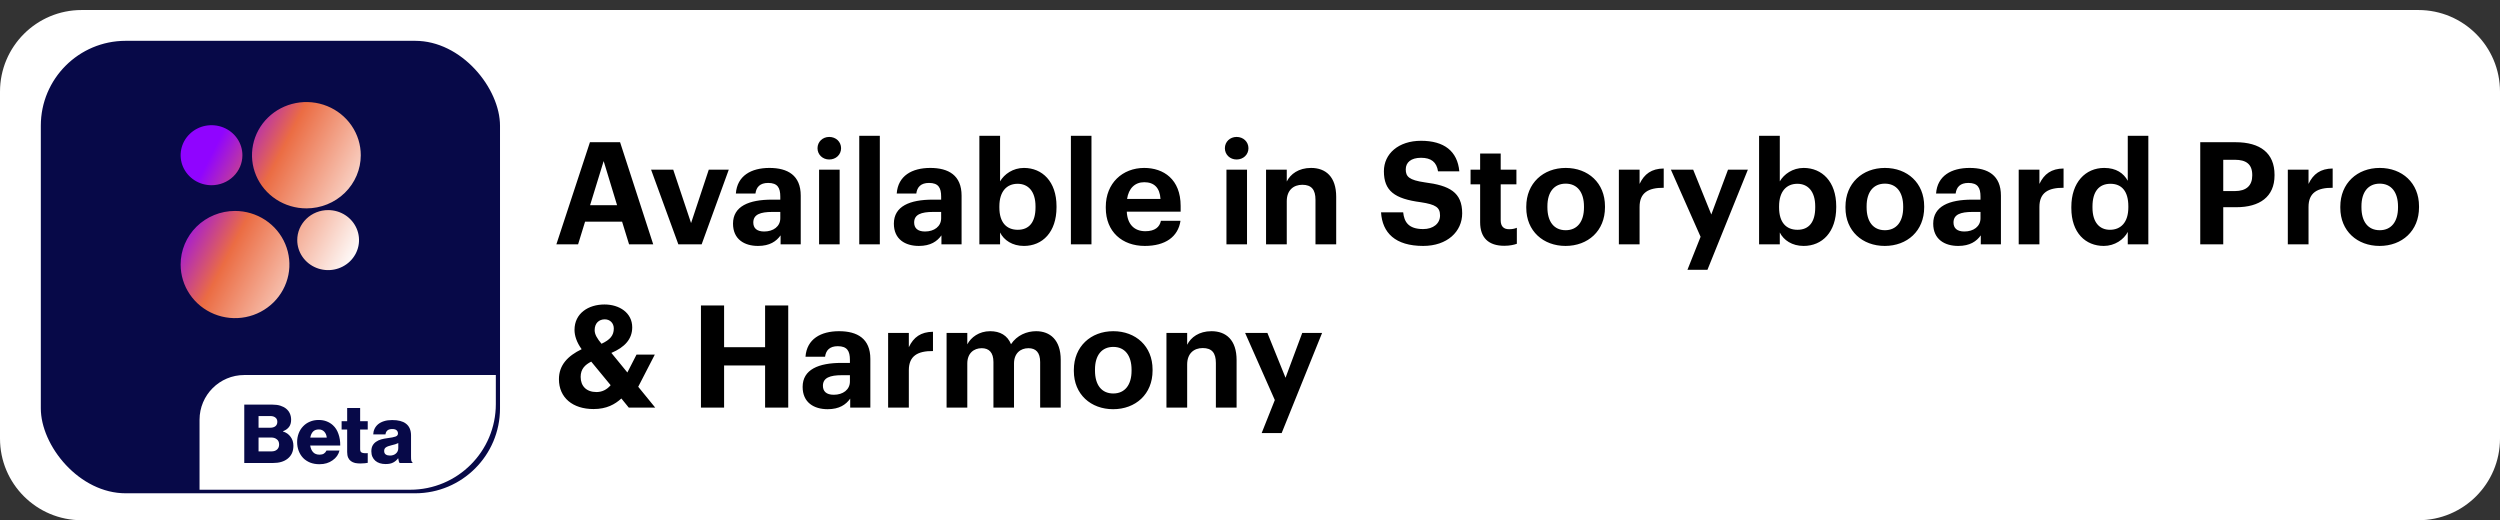
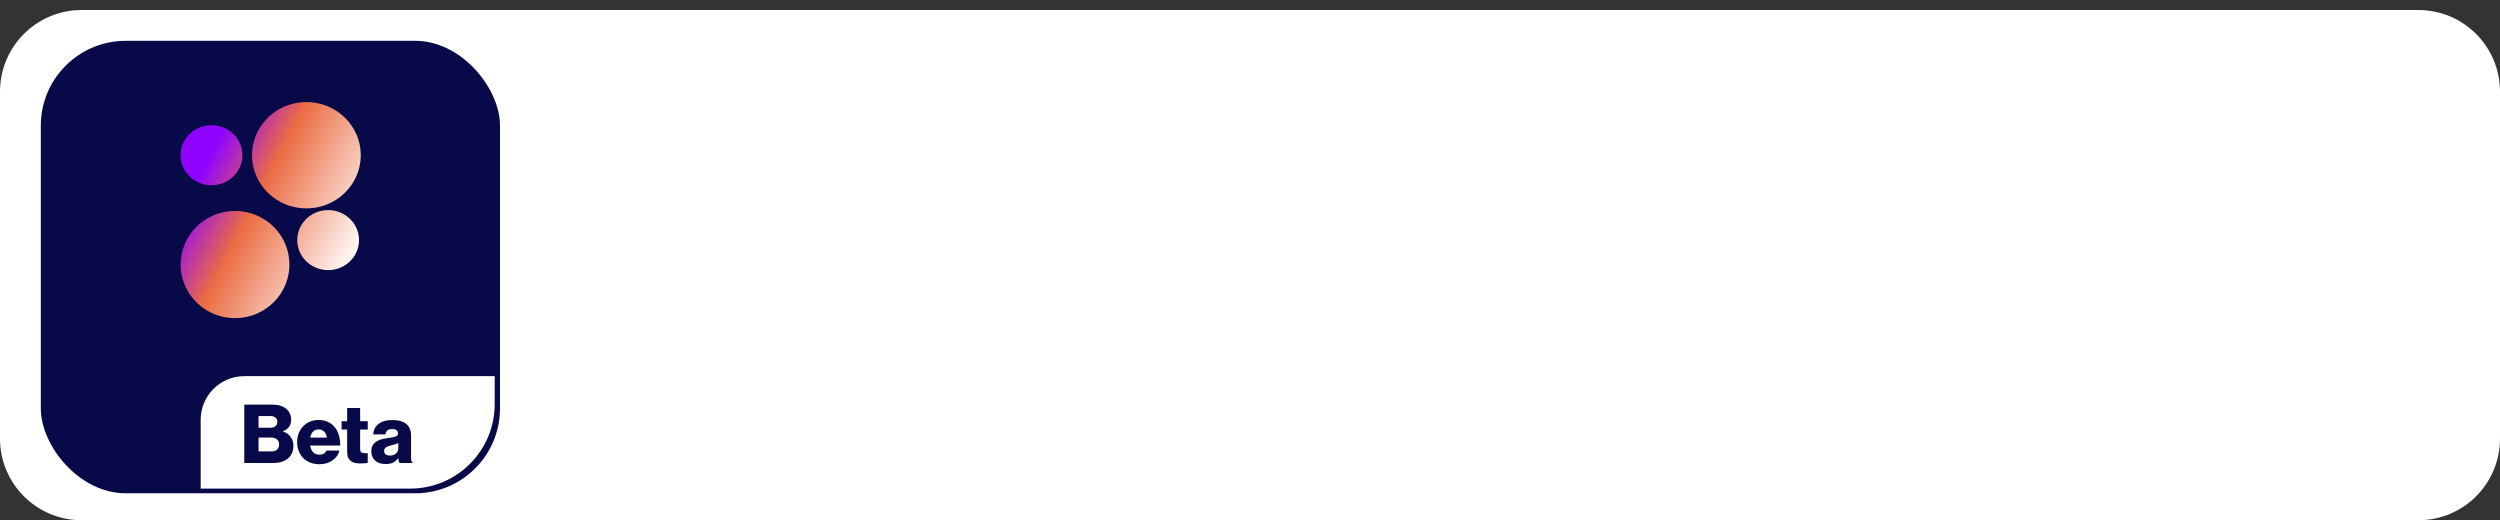
<svg xmlns="http://www.w3.org/2000/svg" width="245" height="51" viewBox="0 0 245 51" fill="none">
  <rect x="0" y="0" width="245" height="51" fill="#333333" stroke="none" />
  <path d="M0 8.982C0 4.564 3.582 0.982 8 0.982H237C241.418 0.982 245 4.564 245 8.982V42.982C245 47.401 241.418 50.982 237 50.982H8C3.582 50.982 0 47.401 0 42.982V8.982Z" fill="white" />
-   <path d="M54.524 23.947L57.814 13.937H60.768L64.016 23.947H61.65L60.964 21.721H57.338L56.652 23.947H54.524ZM59.158 15.785L57.828 20.111H60.474L59.158 15.785ZM66.479 23.947L63.805 16.625H65.975L67.725 21.861L69.461 16.625H71.421L68.761 23.947H66.479ZM74.285 24.101C72.956 24.101 71.835 23.457 71.835 21.917C71.835 20.209 73.403 19.565 75.644 19.565H76.469V19.271C76.469 18.403 76.204 17.927 75.279 17.927C74.481 17.927 74.118 18.333 74.034 18.963H72.115C72.242 17.227 73.614 16.457 75.406 16.457C77.198 16.457 78.472 17.185 78.472 19.173V23.947H76.498V23.065C76.078 23.653 75.433 24.101 74.285 24.101ZM74.888 22.687C75.784 22.687 76.469 22.197 76.469 21.385V20.769H75.686C74.51 20.769 73.823 21.021 73.823 21.805C73.823 22.337 74.145 22.687 74.888 22.687ZM80.27 23.947V16.625H82.286V23.947H80.27ZM81.264 15.631C80.62 15.631 80.116 15.155 80.116 14.525C80.116 13.895 80.62 13.419 81.264 13.419C81.922 13.419 82.426 13.895 82.426 14.525C82.426 15.155 81.922 15.631 81.264 15.631ZM84.207 23.947V13.307H86.223V23.947H84.207ZM90.049 24.101C88.719 24.101 87.599 23.457 87.599 21.917C87.599 20.209 89.167 19.565 91.407 19.565H92.233V19.271C92.233 18.403 91.967 17.927 91.043 17.927C90.245 17.927 89.881 18.333 89.797 18.963H87.879C88.005 17.227 89.377 16.457 91.169 16.457C92.961 16.457 94.235 17.185 94.235 19.173V23.947H92.261V23.065C91.841 23.653 91.197 24.101 90.049 24.101ZM90.651 22.687C91.547 22.687 92.233 22.197 92.233 21.385V20.769H91.449C90.273 20.769 89.587 21.021 89.587 21.805C89.587 22.337 89.909 22.687 90.651 22.687ZM100.346 24.101C99.212 24.101 98.385 23.541 98.007 22.785V23.947H95.978V13.307H98.007V17.773C98.413 17.073 99.267 16.457 100.346 16.457C102.138 16.457 103.538 17.787 103.538 20.209V20.321C103.538 22.743 102.166 24.101 100.346 24.101ZM99.743 22.519C100.864 22.519 101.48 21.763 101.48 20.335V20.223C101.48 18.739 100.752 18.011 99.73 18.011C98.665 18.011 97.938 18.753 97.938 20.223V20.335C97.938 21.805 98.638 22.519 99.743 22.519ZM104.948 23.947V13.307H106.964V23.947H104.948ZM112.189 24.101C109.977 24.101 108.367 22.715 108.367 20.377V20.265C108.367 17.955 110.005 16.457 112.133 16.457C114.023 16.457 115.703 17.563 115.703 20.181V20.741H110.425C110.481 21.959 111.139 22.659 112.245 22.659C113.183 22.659 113.645 22.253 113.771 21.637H115.689C115.451 23.219 114.191 24.101 112.189 24.101ZM110.453 19.495H113.729C113.659 18.389 113.099 17.857 112.133 17.857C111.223 17.857 110.607 18.459 110.453 19.495ZM120.192 23.947V16.625H122.208V23.947H120.192ZM121.186 15.631C120.542 15.631 120.038 15.155 120.038 14.525C120.038 13.895 120.542 13.419 121.186 13.419C121.844 13.419 122.348 13.895 122.348 14.525C122.348 15.155 121.844 15.631 121.186 15.631ZM124.073 23.947V16.625H126.103V17.787C126.467 17.059 127.265 16.457 128.483 16.457C129.925 16.457 130.947 17.325 130.947 19.285V23.947H128.917V19.579C128.917 18.585 128.525 18.109 127.629 18.109C126.761 18.109 126.103 18.641 126.103 19.719V23.947H124.073ZM139.472 24.101C136.728 24.101 135.468 22.813 135.342 20.811H137.512C137.61 21.707 137.988 22.449 139.472 22.449C140.466 22.449 141.124 21.903 141.124 21.119C141.124 20.321 140.704 20.041 139.234 19.817C136.672 19.481 135.622 18.711 135.622 16.779C135.622 15.071 137.05 13.797 139.262 13.797C141.516 13.797 142.832 14.805 143.014 16.793H140.928C140.788 15.883 140.256 15.463 139.262 15.463C138.268 15.463 137.764 15.925 137.764 16.597C137.764 17.311 138.086 17.647 139.626 17.871C142.048 18.179 143.294 18.837 143.294 20.909C143.294 22.687 141.838 24.101 139.472 24.101ZM147.419 24.087C145.879 24.087 145.053 23.303 145.053 21.777V18.067H144.115V16.625H145.053V15.043H147.069V16.625H148.609V18.067H147.069V21.595C147.069 22.183 147.363 22.463 147.881 22.463C148.189 22.463 148.413 22.421 148.651 22.323V23.891C148.371 23.989 147.965 24.087 147.419 24.087ZM153.438 22.561C154.572 22.561 155.23 21.721 155.23 20.335V20.237C155.23 18.837 154.572 17.997 153.438 17.997C152.318 17.997 151.646 18.809 151.646 20.209V20.321C151.646 21.721 152.29 22.561 153.438 22.561ZM153.424 24.101C151.24 24.101 149.574 22.645 149.574 20.363V20.251C149.574 17.955 151.24 16.457 153.438 16.457C155.636 16.457 157.288 17.927 157.288 20.209V20.321C157.288 22.631 155.622 24.101 153.424 24.101ZM158.649 23.947V16.625H160.679V18.025C161.141 17.045 161.855 16.527 163.045 16.513V18.403C161.547 18.389 160.679 18.879 160.679 20.279V23.947H158.649ZM165.37 26.439L166.658 23.205L163.746 16.625H165.93L167.708 21.021L169.346 16.625H171.292L167.33 26.439H165.37ZM176.758 24.101C175.624 24.101 174.798 23.541 174.42 22.785V23.947H172.39V13.307H174.42V17.773C174.826 17.073 175.68 16.457 176.758 16.457C178.55 16.457 179.95 17.787 179.95 20.209V20.321C179.95 22.743 178.578 24.101 176.758 24.101ZM176.156 22.519C177.276 22.519 177.892 21.763 177.892 20.335V20.223C177.892 18.739 177.164 18.011 176.142 18.011C175.078 18.011 174.35 18.753 174.35 20.223V20.335C174.35 21.805 175.05 22.519 176.156 22.519ZM184.72 22.561C185.854 22.561 186.512 21.721 186.512 20.335V20.237C186.512 18.837 185.854 17.997 184.72 17.997C183.6 17.997 182.928 18.809 182.928 20.209V20.321C182.928 21.721 183.572 22.561 184.72 22.561ZM184.706 24.101C182.522 24.101 180.856 22.645 180.856 20.363V20.251C180.856 17.955 182.522 16.457 184.72 16.457C186.918 16.457 188.57 17.927 188.57 20.209V20.321C188.57 22.631 186.904 24.101 184.706 24.101ZM191.905 24.101C190.575 24.101 189.455 23.457 189.455 21.917C189.455 20.209 191.023 19.565 193.263 19.565H194.089V19.271C194.089 18.403 193.823 17.927 192.899 17.927C192.101 17.927 191.737 18.333 191.653 18.963H189.735C189.861 17.227 191.233 16.457 193.025 16.457C194.817 16.457 196.091 17.185 196.091 19.173V23.947H194.117V23.065C193.697 23.653 193.053 24.101 191.905 24.101ZM192.507 22.687C193.403 22.687 194.089 22.197 194.089 21.385V20.769H193.305C192.129 20.769 191.443 21.021 191.443 21.805C191.443 22.337 191.765 22.687 192.507 22.687ZM197.833 23.947V16.625H199.863V18.025C200.325 17.045 201.039 16.527 202.229 16.513V18.403C200.731 18.389 199.863 18.879 199.863 20.279V23.947H197.833ZM206.169 24.101C204.391 24.101 202.991 22.827 202.991 20.391V20.279C202.991 17.871 204.377 16.457 206.211 16.457C207.387 16.457 208.115 16.975 208.521 17.717V13.307H210.537V23.947H208.521V22.729C208.143 23.471 207.247 24.101 206.169 24.101ZM206.771 22.519C207.835 22.519 208.577 21.805 208.577 20.321V20.209C208.577 18.753 207.933 18.011 206.827 18.011C205.693 18.011 205.063 18.781 205.063 20.237V20.349C205.063 21.805 205.763 22.519 206.771 22.519ZM215.624 23.947V13.937H219.082C221.518 13.937 222.904 15.015 222.904 17.129V17.185C222.904 19.299 221.434 20.307 219.152 20.307H217.878V23.947H215.624ZM217.878 18.725H219.026C220.132 18.725 220.72 18.193 220.72 17.199V17.143C220.72 16.079 220.104 15.659 219.026 15.659H217.878V18.725ZM224.206 23.947V16.625H226.236V18.025C226.698 17.045 227.412 16.527 228.602 16.513V18.403C227.104 18.389 226.236 18.879 226.236 20.279V23.947H224.206ZM233.214 22.561C234.348 22.561 235.006 21.721 235.006 20.335V20.237C235.006 18.837 234.348 17.997 233.214 17.997C232.094 17.997 231.422 18.809 231.422 20.209V20.321C231.422 21.721 232.066 22.561 233.214 22.561ZM233.2 24.101C231.016 24.101 229.35 22.645 229.35 20.363V20.251C229.35 17.955 231.016 16.457 233.214 16.457C235.412 16.457 237.064 17.927 237.064 20.209V20.321C237.064 22.631 235.398 24.101 233.2 24.101ZM64.17 34.753L62.546 37.903L64.212 39.947H61.622L60.894 39.051C60.264 39.625 59.452 40.087 58.164 40.087C56.134 40.087 54.776 38.981 54.776 37.161C54.776 35.775 55.644 34.879 57.002 34.221C56.512 33.549 56.302 32.891 56.302 32.331C56.302 30.707 57.66 29.839 59.242 29.839C60.698 29.839 61.958 30.651 61.958 32.079C61.958 33.213 61.244 34.025 59.914 34.585L61.482 36.503L62.378 34.753H64.17ZM58.458 38.421C58.99 38.421 59.466 38.197 59.844 37.749L57.94 35.439C57.338 35.747 56.904 36.153 56.904 36.937C56.904 37.833 57.464 38.421 58.458 38.421ZM58.276 32.359C58.276 32.779 58.528 33.185 58.948 33.689C59.788 33.297 60.152 32.877 60.152 32.191C60.152 31.673 59.788 31.295 59.27 31.295C58.71 31.295 58.276 31.659 58.276 32.359ZM68.693 39.947V29.937H70.961V34.025H74.979V29.937H77.247V39.947H74.979V35.817H70.961V39.947H68.693ZM81.108 40.101C79.778 40.101 78.658 39.457 78.658 37.917C78.658 36.209 80.226 35.565 82.466 35.565H83.292V35.271C83.292 34.403 83.026 33.927 82.102 33.927C81.304 33.927 80.94 34.333 80.856 34.963H78.938C79.064 33.227 80.436 32.457 82.228 32.457C84.02 32.457 85.294 33.185 85.294 35.173V39.947H83.32V39.065C82.9 39.653 82.256 40.101 81.108 40.101ZM81.71 38.687C82.606 38.687 83.292 38.197 83.292 37.385V36.769H82.508C81.332 36.769 80.646 37.021 80.646 37.805C80.646 38.337 80.968 38.687 81.71 38.687ZM87.036 39.947V32.625H89.066V34.025C89.528 33.045 90.242 32.527 91.432 32.513V34.403C89.934 34.389 89.066 34.879 89.066 36.279V39.947H87.036ZM92.765 39.947V32.625H94.795V33.745C95.159 33.059 95.943 32.457 97.035 32.457C98.001 32.457 98.729 32.863 99.079 33.731C99.667 32.849 100.619 32.457 101.543 32.457C102.901 32.457 103.951 33.311 103.951 35.257V39.947H101.935V35.481C101.935 34.543 101.515 34.123 100.787 34.123C100.003 34.123 99.373 34.627 99.373 35.621V39.947H97.357V35.481C97.357 34.543 96.923 34.123 96.209 34.123C95.425 34.123 94.795 34.627 94.795 35.621V39.947H92.765ZM109.101 38.561C110.235 38.561 110.893 37.721 110.893 36.335V36.237C110.893 34.837 110.235 33.997 109.101 33.997C107.981 33.997 107.309 34.809 107.309 36.209V36.321C107.309 37.721 107.953 38.561 109.101 38.561ZM109.087 40.101C106.903 40.101 105.237 38.645 105.237 36.363V36.251C105.237 33.955 106.903 32.457 109.101 32.457C111.299 32.457 112.951 33.927 112.951 36.209V36.321C112.951 38.631 111.285 40.101 109.087 40.101ZM114.312 39.947V32.625H116.342V33.787C116.706 33.059 117.504 32.457 118.722 32.457C120.164 32.457 121.186 33.325 121.186 35.285V39.947H119.156V35.579C119.156 34.585 118.764 34.109 117.868 34.109C117 34.109 116.342 34.641 116.342 35.719V39.947H114.312ZM123.644 42.439L124.932 39.205L122.02 32.625H124.204L125.982 37.021L127.62 32.625H129.566L125.604 42.439H123.644Z" fill="black" />
  <rect x="3.077" y="3.077" width="46.847" height="46.188" rx="9.239" fill="#070948" stroke="white" stroke-width="1.847" />
  <path fill-rule="evenodd" clip-rule="evenodd" d="M34.459 12.319C35.045 13.176 35.357 14.184 35.356 15.215C35.355 16.596 34.793 17.92 33.794 18.896C32.795 19.872 31.44 20.421 30.028 20.421C28.973 20.421 27.942 20.116 27.065 19.543C26.188 18.971 25.505 18.157 25.101 17.205C24.697 16.252 24.592 15.204 24.798 14.194C25.003 13.182 25.511 12.254 26.257 11.525C27.003 10.796 27.953 10.3 28.988 10.1C30.022 9.899 31.094 10.003 32.068 10.398C33.042 10.793 33.874 11.461 34.459 12.319ZM23.247 13.578C23.58 14.062 23.757 14.631 23.756 15.213C23.756 15.992 23.437 16.74 22.869 17.291C22.301 17.842 21.531 18.151 20.729 18.151C20.13 18.151 19.544 17.979 19.047 17.656C18.549 17.332 18.161 16.873 17.931 16.335C17.702 15.798 17.643 15.206 17.76 14.636C17.877 14.065 18.165 13.541 18.589 13.13C19.012 12.718 19.552 12.438 20.14 12.325C20.727 12.212 21.336 12.271 21.889 12.493C22.442 12.716 22.915 13.094 23.247 13.578ZM17.702 25.925C17.702 26.964 18.014 27.979 18.6 28.843C19.186 29.707 20.018 30.38 20.992 30.777C21.966 31.175 23.038 31.279 24.072 31.076C25.106 30.874 26.055 30.373 26.801 29.639C27.546 28.904 28.054 27.968 28.26 26.95C28.465 25.931 28.36 24.875 27.956 23.915C27.553 22.955 26.87 22.135 25.993 21.558C25.117 20.981 24.086 20.673 23.032 20.673C22.332 20.672 21.639 20.808 20.992 21.072C20.345 21.336 19.757 21.723 19.262 22.21C18.767 22.698 18.375 23.277 18.107 23.915C17.839 24.552 17.701 25.235 17.702 25.925ZM29.64 25.164C29.307 24.68 29.13 24.112 29.13 23.53C29.129 23.144 29.207 22.761 29.359 22.404C29.512 22.047 29.735 21.723 30.016 21.45C30.297 21.176 30.631 20.96 30.998 20.812C31.366 20.664 31.759 20.588 32.157 20.589C32.756 20.589 33.341 20.761 33.839 21.084C34.337 21.408 34.725 21.867 34.954 22.404C35.184 22.942 35.243 23.533 35.127 24.104C35.01 24.674 34.721 25.198 34.298 25.61C33.875 26.021 33.335 26.301 32.748 26.415C32.16 26.528 31.552 26.47 30.999 26.247C30.445 26.025 29.973 25.648 29.64 25.164Z" fill="url(#paint0_linear_43_6636)" />
  <path d="M23.941 36.863H48.48V39.603C48.48 44.175 44.774 47.882 40.201 47.882H19.666V41.138C19.666 38.777 21.58 36.863 23.941 36.863Z" fill="white" />
-   <path d="M23.941 36.863H48.48V39.603C48.48 44.175 44.774 47.882 40.201 47.882H19.666V41.138C19.666 38.777 21.58 36.863 23.941 36.863Z" stroke="white" stroke-width="0.222" />
  <path d="M23.938 39.653H26.698C26.997 39.653 27.255 39.687 27.474 39.757C27.693 39.826 27.879 39.922 28.034 40.045C28.365 40.317 28.53 40.682 28.53 41.141C28.53 41.429 28.461 41.663 28.322 41.845C28.183 42.026 27.986 42.165 27.73 42.261V42.285C28.045 42.381 28.293 42.554 28.474 42.805C28.661 43.05 28.754 43.343 28.754 43.685C28.754 43.973 28.703 44.223 28.602 44.437C28.501 44.645 28.357 44.821 28.17 44.965C27.823 45.237 27.354 45.373 26.762 45.373H23.938V39.653ZM26.602 44.237C26.837 44.237 27.021 44.175 27.154 44.053C27.287 43.93 27.354 43.767 27.354 43.565C27.354 43.335 27.279 43.165 27.13 43.053C26.986 42.935 26.805 42.877 26.586 42.877H25.338V44.237H26.602ZM26.49 41.917C26.693 41.917 26.858 41.869 26.986 41.773C27.114 41.671 27.178 41.527 27.178 41.341C27.178 41.159 27.117 41.021 26.994 40.925C26.871 40.823 26.706 40.773 26.498 40.773H25.338V41.917H26.49ZM31.303 45.493C30.967 45.493 30.663 45.439 30.391 45.333C30.119 45.221 29.89 45.069 29.703 44.877C29.517 44.679 29.372 44.447 29.271 44.181C29.17 43.914 29.119 43.626 29.119 43.317C29.119 43.013 29.17 42.73 29.271 42.469C29.372 42.202 29.517 41.973 29.703 41.781C29.89 41.583 30.111 41.431 30.367 41.325C30.623 41.213 30.909 41.157 31.223 41.157C31.517 41.157 31.778 41.202 32.007 41.293C32.242 41.383 32.447 41.509 32.623 41.669C32.868 41.893 33.05 42.178 33.167 42.525C33.29 42.866 33.349 43.245 33.343 43.661H30.399C30.442 43.938 30.538 44.157 30.687 44.317C30.837 44.477 31.047 44.557 31.319 44.557C31.49 44.557 31.631 44.522 31.743 44.453C31.855 44.378 31.941 44.277 31.999 44.149H33.271C33.228 44.335 33.148 44.514 33.031 44.685C32.914 44.85 32.764 44.994 32.583 45.117C32.413 45.239 32.221 45.333 32.007 45.397C31.799 45.461 31.564 45.493 31.303 45.493ZM32.023 42.885C31.997 42.639 31.914 42.445 31.775 42.301C31.637 42.157 31.46 42.085 31.247 42.085C30.997 42.085 30.805 42.157 30.671 42.301C30.538 42.445 30.45 42.639 30.407 42.885H32.023ZM35.326 45.421C35.134 45.421 34.958 45.405 34.798 45.373C34.643 45.335 34.507 45.274 34.39 45.189C34.272 45.103 34.182 44.989 34.118 44.845C34.054 44.695 34.022 44.511 34.022 44.293V42.093H33.478V41.277H34.022V39.981H35.294V41.277H36.038V42.093H35.294V44.013C35.294 44.173 35.334 44.279 35.414 44.333C35.499 44.386 35.611 44.413 35.75 44.413C35.808 44.413 35.864 44.413 35.918 44.413C35.971 44.407 36.011 44.405 36.038 44.405V45.357C35.979 45.373 35.888 45.386 35.766 45.397C35.648 45.413 35.502 45.421 35.326 45.421ZM37.792 45.477C37.59 45.477 37.401 45.45 37.224 45.397C37.054 45.343 36.907 45.263 36.785 45.157C36.662 45.05 36.566 44.919 36.496 44.765C36.427 44.61 36.392 44.431 36.392 44.229C36.392 44.005 36.432 43.818 36.513 43.669C36.598 43.514 36.712 43.389 36.856 43.293C37.001 43.191 37.166 43.114 37.352 43.061C37.544 43.007 37.747 42.967 37.961 42.941C38.344 42.893 38.614 42.839 38.769 42.781C38.923 42.722 39.001 42.623 39.001 42.485C39.001 42.351 38.955 42.245 38.864 42.165C38.779 42.085 38.638 42.045 38.441 42.045C38.233 42.045 38.075 42.09 37.968 42.181C37.862 42.271 37.798 42.402 37.776 42.573H36.577C36.582 42.381 36.624 42.199 36.705 42.029C36.785 41.858 36.899 41.709 37.048 41.581C37.203 41.453 37.395 41.351 37.624 41.277C37.854 41.202 38.123 41.165 38.432 41.165C38.742 41.165 39.003 41.194 39.217 41.253C39.43 41.306 39.611 41.389 39.761 41.501C39.937 41.629 40.067 41.791 40.153 41.989C40.238 42.186 40.281 42.413 40.281 42.669V44.733C40.281 44.898 40.288 45.029 40.304 45.125C40.326 45.215 40.366 45.279 40.425 45.317V45.373H39.16C39.129 45.33 39.102 45.271 39.081 45.197C39.059 45.117 39.041 45.023 39.025 44.917H39.008C38.886 45.087 38.728 45.223 38.536 45.325C38.35 45.426 38.102 45.477 37.792 45.477ZM38.209 44.645C38.454 44.645 38.651 44.578 38.8 44.445C38.955 44.311 39.032 44.133 39.032 43.909V43.421C38.947 43.463 38.846 43.503 38.728 43.541C38.617 43.573 38.494 43.605 38.361 43.637C38.11 43.695 37.928 43.765 37.816 43.845C37.705 43.919 37.648 44.034 37.648 44.189C37.648 44.354 37.702 44.471 37.809 44.541C37.915 44.61 38.048 44.645 38.209 44.645Z" fill="#070948" />
  <defs>
    <linearGradient id="paint0_linear_43_6636" x1="17.701" y1="20.589" x2="33.346" y2="28.621" gradientUnits="userSpaceOnUse">
      <stop offset="0.01" stop-color="#9004FF" />
      <stop offset="0.35" stop-color="#EB6C43" />
      <stop offset="1" stop-color="white" />
    </linearGradient>
  </defs>
</svg>